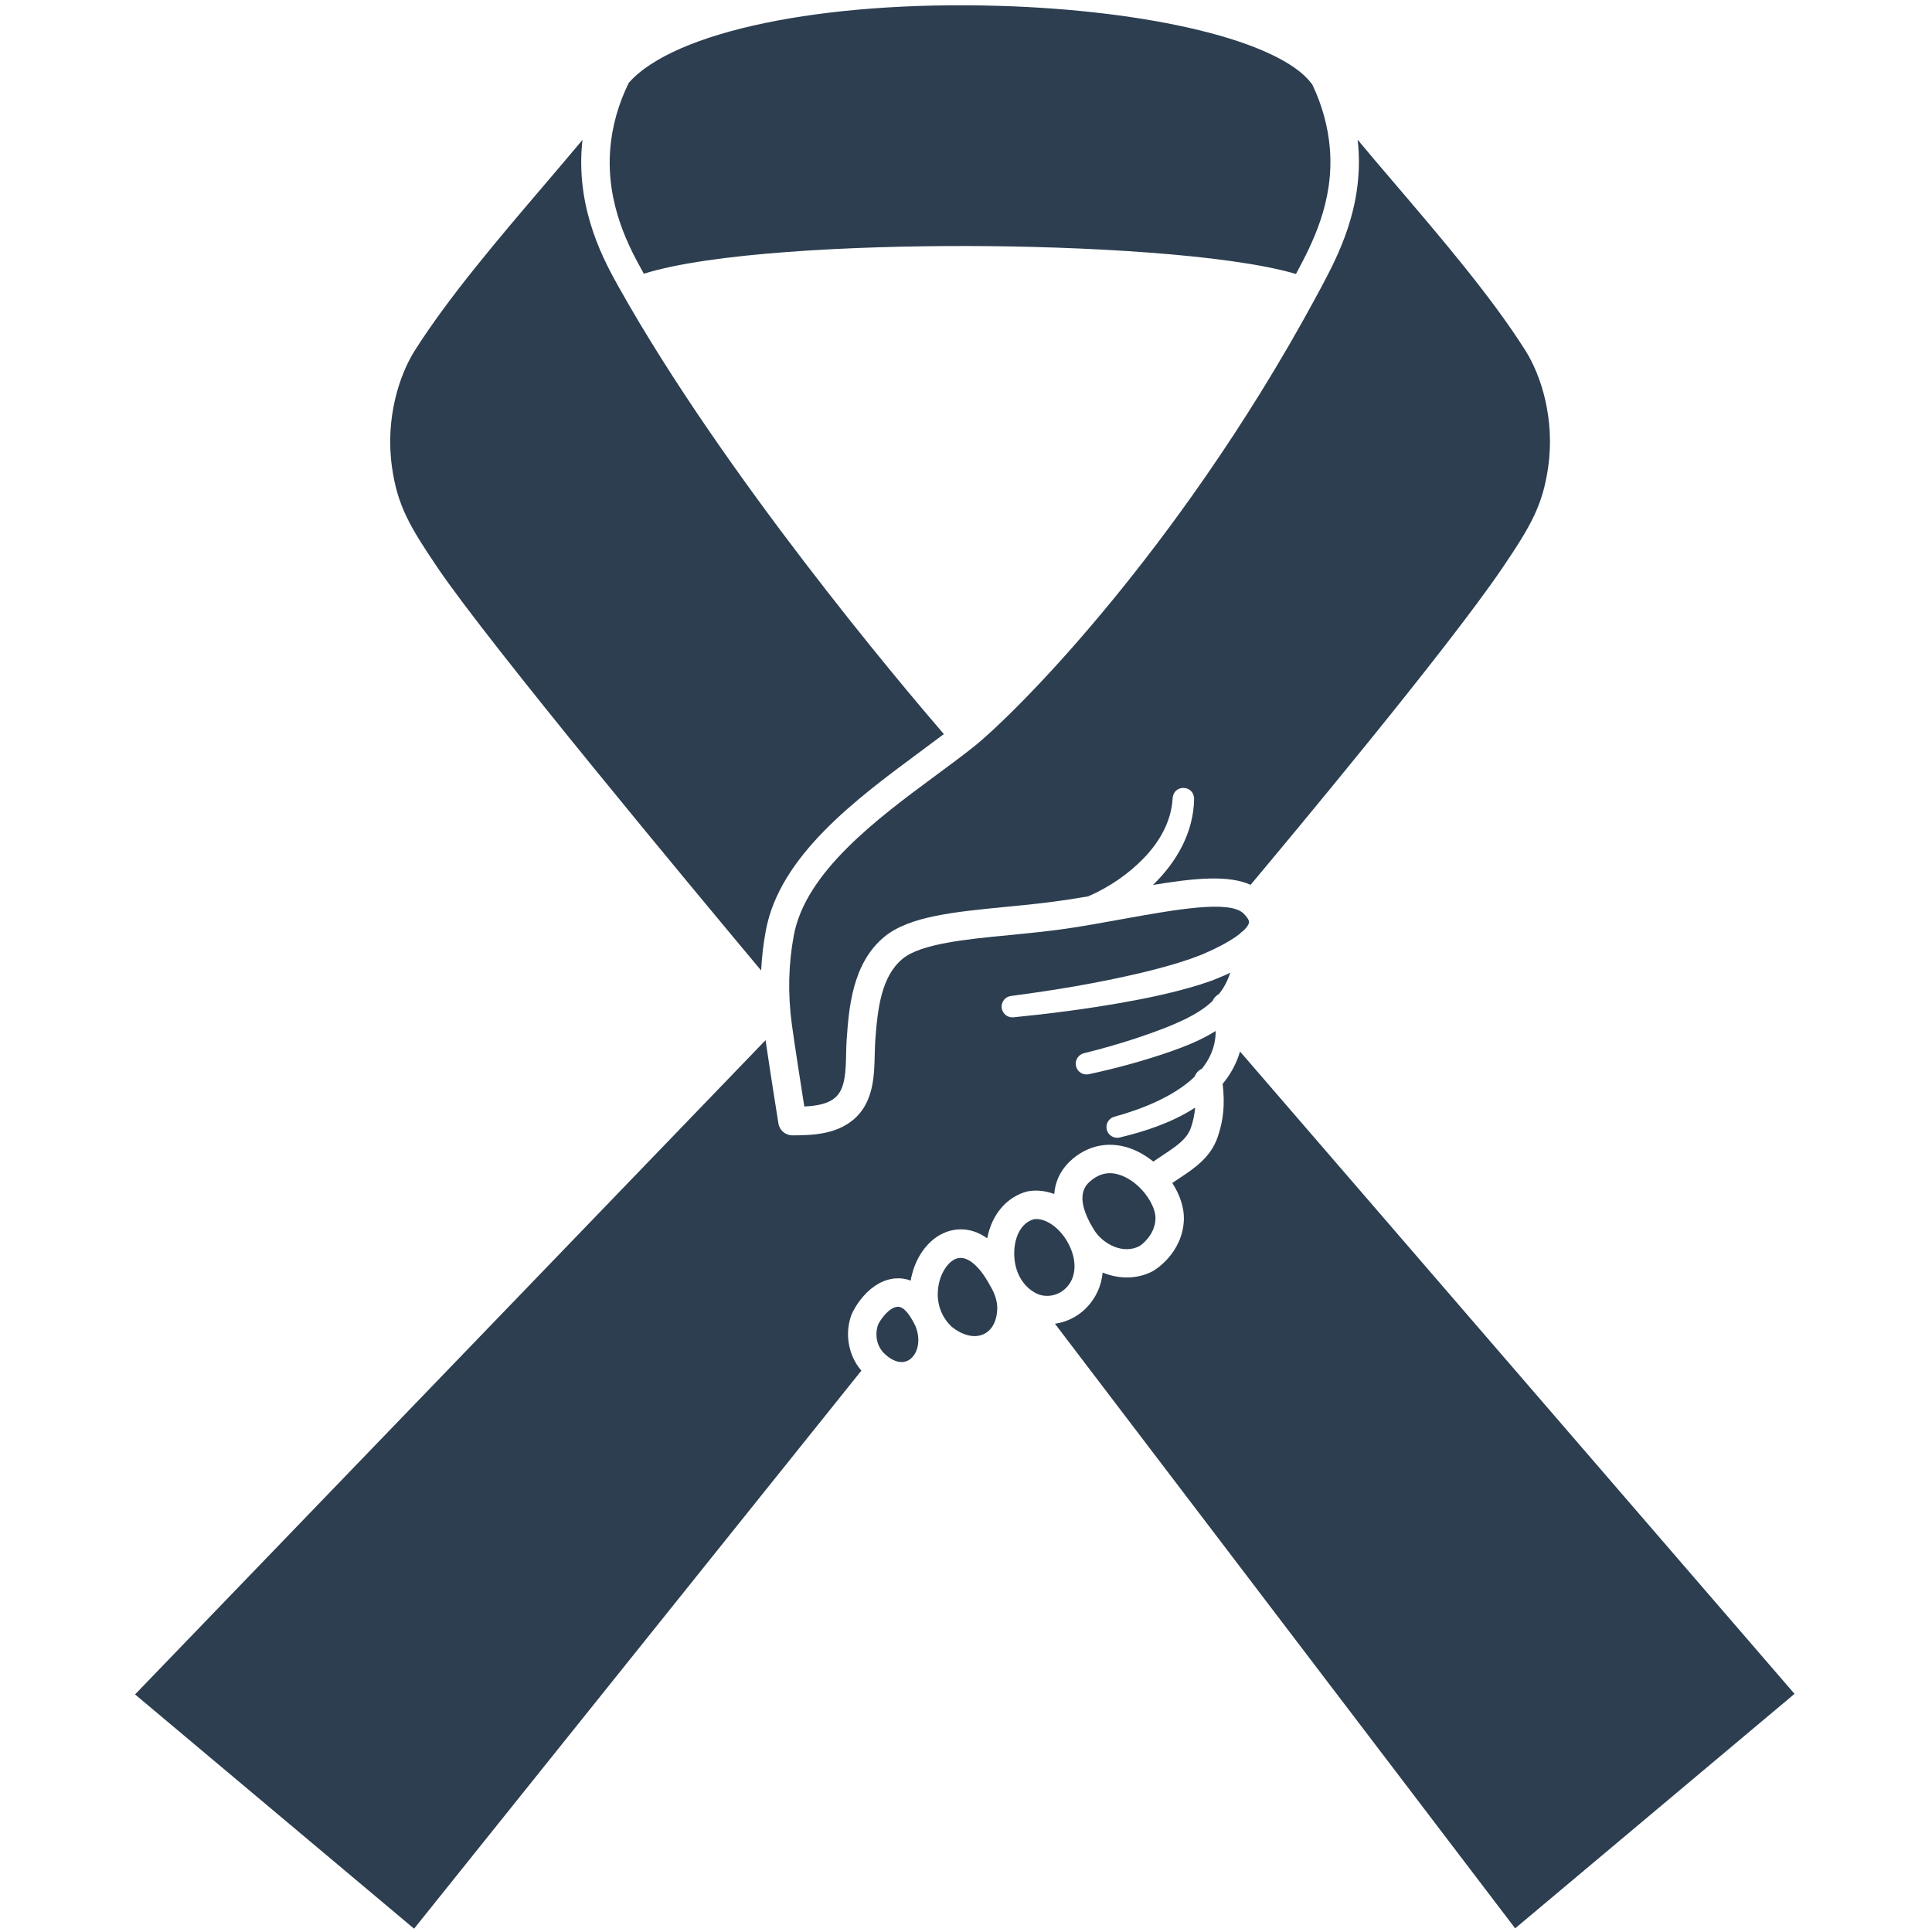
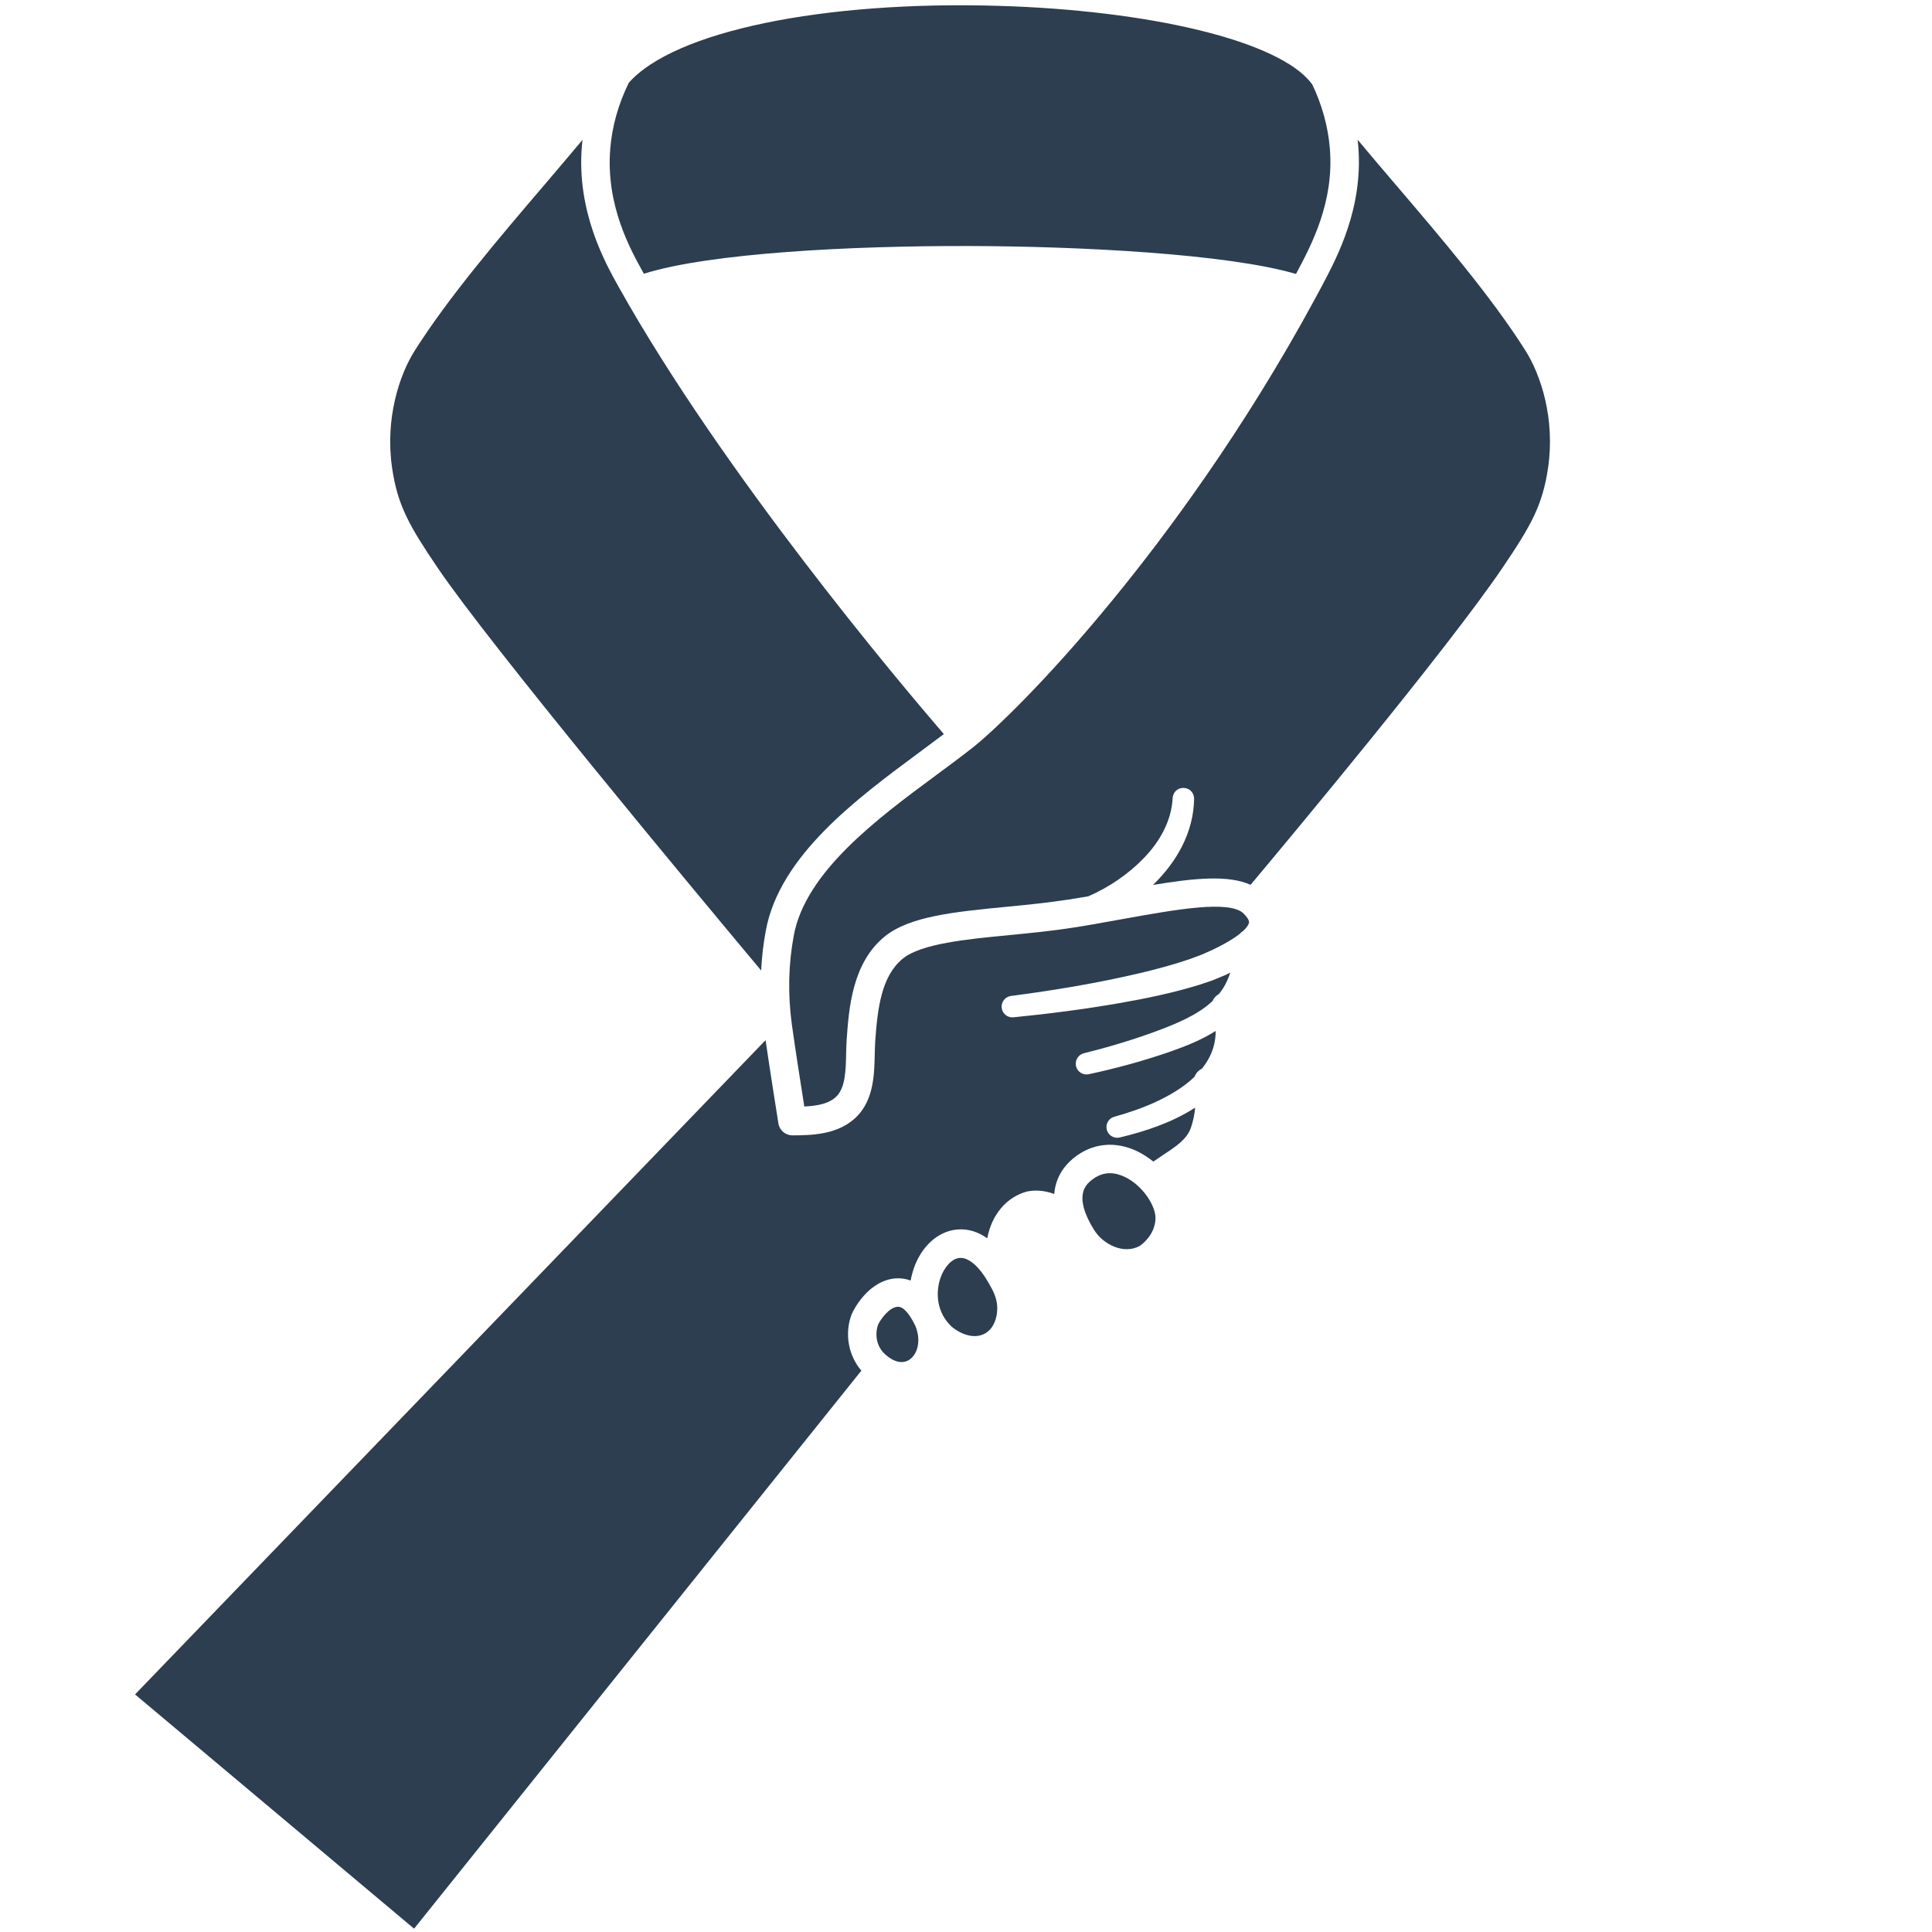
<svg xmlns="http://www.w3.org/2000/svg" width="300" viewBox="0 0 224.88 225" height="300" preserveAspectRatio="xMidYMid meet">
  <defs>
    <clipPath id="78aabac906">
      <path d="M 70 0.059 L 155 0.059 L 155 32 L 70 32 Z M 70 0.059 " />
    </clipPath>
    <clipPath id="fe344834ba">
      <path d="M 15.602 105 L 146 105 L 146 224.938 L 15.602 224.938 Z M 15.602 105 " />
    </clipPath>
    <clipPath id="66854d43b0">
-       <path d="M 122 122 L 208.996 122 L 208.996 224.938 L 122 224.938 Z M 122 122 " />
-     </clipPath>
+       </clipPath>
  </defs>
  <g id="c175bbb084">
    <g clip-rule="nonzero" clip-path="url(#78aabac906)">
      <path style=" stroke:none;fill-rule:nonzero;fill:#2c3e50;fill-opacity:1;" d="M 74.93 31.879 C 82.59 29.457 99.223 28.613 112.82 28.652 C 125.723 28.68 142.91 29.566 150.875 31.906 C 150.875 31.895 150.887 31.895 150.887 31.879 L 150.941 31.773 C 152.688 28.492 155.32 23.543 154.816 17.301 C 154.605 14.758 153.918 12.246 152.766 9.836 C 152.727 9.797 152.688 9.746 152.648 9.691 C 150.875 7.324 146.242 5.129 139.574 3.512 C 133.117 1.938 124.863 0.934 116.328 0.684 C 95.742 0.059 78.449 3.66 73.168 9.641 C 71.953 12.125 71.223 14.707 71.012 17.312 C 70.469 23.914 73.367 29.09 74.914 31.855 C 74.914 31.855 74.93 31.867 74.93 31.879 Z M 74.93 31.879 " />
    </g>
    <path style=" stroke:none;fill-rule:nonzero;fill:#2c3e50;fill-opacity:1;" d="M 50.887 66.094 C 56.977 75.094 80.605 103.484 88.582 113.023 C 88.664 111.465 88.836 109.914 89.125 108.395 C 90.715 99.676 99.711 93.02 106.949 87.66 C 107.965 86.906 108.934 86.191 109.859 85.492 C 104.789 79.605 84.219 55.246 72.02 33.469 C 70.418 30.609 67.082 24.645 67.703 17.035 C 67.73 16.785 67.746 16.531 67.785 16.281 C 66.395 17.934 64.953 19.641 63.473 21.375 C 57.926 27.871 52.199 34.594 48.254 40.812 C 46.43 43.684 44.777 48.777 45.598 54.453 C 46.23 58.859 47.621 61.266 50.887 66.094 Z M 50.887 66.094 " />
    <g clip-rule="nonzero" clip-path="url(#fe344834ba)">
      <path style=" stroke:none;fill-rule:nonzero;fill:#2c3e50;fill-opacity:1;" d="M 119.73 138.73 C 120.707 138.559 121.727 138.691 122.719 139.051 C 122.879 136.984 124.016 135.648 124.953 134.883 C 127.125 133.109 129.852 132.832 132.457 134.113 C 133.09 134.434 133.699 134.828 134.258 135.277 C 134.652 135 135.051 134.738 135.445 134.473 C 136.914 133.508 138.172 132.672 138.637 131.324 C 138.898 130.543 139.059 129.789 139.125 128.996 C 136.438 130.727 133.41 131.734 130.34 132.473 C 129.664 132.633 128.988 132.211 128.832 131.547 C 128.672 130.887 129.07 130.227 129.719 130.055 C 131.387 129.59 133.012 129.035 134.559 128.32 C 136.16 127.578 137.789 126.625 139.07 125.383 C 139.219 124.973 139.523 124.641 139.918 124.457 C 140.5 123.73 140.965 122.91 141.242 121.996 C 141.426 121.387 141.52 120.727 141.52 120.062 C 139.852 121.121 138.039 121.836 136.199 122.484 C 133.09 123.555 129.941 124.418 126.727 125.105 C 126.055 125.25 125.391 124.812 125.246 124.141 C 125.102 123.477 125.523 122.816 126.184 122.656 C 128.223 122.152 130.273 121.57 132.27 120.91 C 134.242 120.25 136.242 119.535 138.078 118.633 C 139.191 118.078 140.262 117.418 141.148 116.582 C 141.293 116.238 141.559 115.949 141.902 115.762 C 142.062 115.551 142.223 115.34 142.367 115.117 C 142.723 114.559 143 113.938 143.215 113.277 C 143.027 113.367 142.828 113.461 142.645 113.555 C 142.59 113.582 142.539 113.605 142.484 113.621 L 141.109 114.188 L 139.562 114.707 C 136.531 115.633 133.438 116.281 130.328 116.82 C 126.211 117.535 122.109 118.066 117.957 118.477 C 117.27 118.543 116.66 118.039 116.594 117.352 C 116.527 116.676 117.016 116.066 117.691 115.988 C 122.746 115.328 127.812 114.48 132.762 113.316 C 134.707 112.852 136.676 112.324 138.555 111.676 L 139.934 111.16 L 141.23 110.578 C 142.75 109.848 143.715 109.242 144.324 108.75 C 144.445 108.617 144.562 108.512 144.707 108.422 C 145.277 107.891 145.383 107.559 145.395 107.453 C 145.449 107.125 145.039 106.66 144.773 106.395 C 144.773 106.395 144.762 106.383 144.762 106.383 C 143.133 104.797 136.891 105.918 130.844 107.004 C 129.785 107.191 128.688 107.387 127.586 107.586 C 127.469 107.625 127.336 107.641 127.219 107.652 C 126.449 107.785 125.668 107.918 124.875 108.035 C 122.441 108.422 119.941 108.66 117.52 108.898 C 112.438 109.387 107.199 109.902 105.07 111.648 C 102.594 113.688 102.145 117.363 101.867 121.27 C 101.84 121.719 101.828 122.234 101.812 122.762 C 101.762 125.078 101.707 127.961 99.789 129.961 C 97.645 132.195 94.391 132.211 92.234 132.223 C 92.234 132.223 92.234 132.223 92.223 132.223 C 91.414 132.223 90.715 131.629 90.594 130.832 C 90.582 130.766 89.656 124.973 89.098 121.137 L 15.668 197.332 L 48.164 224.613 L 100.254 159.625 C 98.73 157.852 98.281 155.297 99.113 153.086 C 99.262 152.719 99.75 151.805 100.477 150.973 C 101.59 149.688 102.914 148.973 104.273 148.879 C 104.883 148.84 105.453 148.934 105.996 149.133 C 106.074 148.668 106.195 148.23 106.324 147.82 C 107.211 145.176 109.145 143.402 111.379 143.191 C 112.73 143.059 113.922 143.508 114.914 144.211 C 115.43 141.457 117.176 139.367 119.609 138.746 C 119.648 138.746 119.688 138.746 119.73 138.73 Z M 119.73 138.73 " />
    </g>
    <path style=" stroke:none;fill-rule:nonzero;fill:#2c3e50;fill-opacity:1;" d="M 153.879 33.324 L 153.824 33.43 C 153.598 33.852 153.375 34.273 153.137 34.699 C 153.137 34.711 153.125 34.727 153.125 34.727 C 144.773 50.152 135.711 62.324 129.492 69.906 C 121.594 79.551 115.441 85.305 113.285 87.012 C 111.949 88.07 110.48 89.156 108.918 90.309 C 102.156 95.309 93.73 101.539 92.379 108.977 C 91.758 112.309 91.68 115.777 92.156 119.281 C 92.512 121.891 93.242 126.535 93.609 128.863 C 95.199 128.781 96.535 128.531 97.383 127.656 C 98.402 126.602 98.441 124.613 98.48 122.684 C 98.492 122.102 98.508 121.559 98.547 121.031 C 98.797 117.512 99.168 112.191 102.938 109.094 C 105.848 106.699 111.09 106.199 117.176 105.602 C 119.543 105.379 122.004 105.125 124.332 104.77 C 125.113 104.648 125.895 104.516 126.676 104.387 C 129.07 103.352 131.371 101.793 133.184 99.898 C 135.012 97.996 136.371 95.602 136.504 92.953 C 136.637 91.328 138.953 91.379 139.008 93.02 C 138.941 96.961 136.98 100.375 134.215 103.062 C 139.059 102.254 143.027 101.883 145.582 103.047 C 149.973 97.809 168.473 75.648 174.941 66.094 C 178.207 61.266 179.598 58.859 180.234 54.438 C 181.055 48.762 179.398 43.668 177.574 40.797 C 173.633 34.578 167.902 27.859 162.359 21.363 C 160.875 19.629 159.434 17.934 158.047 16.27 C 158.07 16.52 158.098 16.77 158.125 17.023 C 158.707 24.246 155.676 29.934 153.879 33.324 Z M 153.879 33.324 " />
    <path style=" stroke:none;fill-rule:nonzero;fill:#2c3e50;fill-opacity:1;" d="M 115.152 149.543 C 114.012 147.504 112.758 146.406 111.684 146.5 C 110.797 146.578 109.898 147.543 109.449 148.879 C 108.906 150.508 108.973 152.836 110.797 154.531 C 112.066 155.535 113.402 155.852 114.438 155.402 C 115.363 155.008 115.957 154.027 116.062 152.742 C 116.062 152.73 116.062 152.73 116.062 152.719 C 116.195 151.34 115.547 150.215 115.152 149.555 C 115.164 149.555 115.152 149.543 115.152 149.543 Z M 115.152 149.543 " />
-     <path style=" stroke:none;fill-rule:nonzero;fill:#2c3e50;fill-opacity:1;" d="M 124.758 149.039 C 125.562 147.227 124.715 145.121 123.75 143.867 C 122.746 142.57 121.422 141.84 120.352 141.988 C 118.762 142.438 118.129 144.172 118.062 145.664 C 117.941 148.445 119.449 150.23 121 150.785 C 122.492 151.234 124.066 150.508 124.758 149.039 Z M 124.758 149.039 " />
    <g clip-rule="nonzero" clip-path="url(#66854d43b0)">
      <path style=" stroke:none;fill-rule:nonzero;fill:#2c3e50;fill-opacity:1;" d="M 144.352 122.457 C 143.953 123.82 143.266 125.105 142.328 126.23 C 142.605 128.559 142.434 130.422 141.758 132.395 C 140.938 134.816 138.98 136.098 137.258 137.238 C 136.996 137.422 136.73 137.594 136.465 137.766 C 137.34 139.129 137.855 140.637 137.816 142.012 C 137.684 146.023 134.32 147.953 134.297 147.98 C 133.328 148.523 132.258 148.773 131.172 148.773 C 130.219 148.773 129.27 148.574 128.355 148.207 C 128.277 148.973 128.09 149.715 127.773 150.402 C 127.773 150.414 127.758 150.414 127.758 150.43 C 126.781 152.52 124.902 153.867 122.797 154.16 L 176.395 224.574 L 208.93 197.266 Z M 144.352 122.457 " />
    </g>
    <path style=" stroke:none;fill-rule:nonzero;fill:#2c3e50;fill-opacity:1;" d="M 130.988 137.09 C 130.367 136.789 129.77 136.629 129.203 136.629 C 128.434 136.629 127.719 136.906 127.047 137.449 C 126.449 137.938 124.875 139.223 127.336 143.203 C 128.406 144.949 130.805 146.113 132.656 145.109 C 132.801 145.016 134.441 143.906 134.508 141.922 C 134.559 140.48 133.066 138.109 130.988 137.09 Z M 130.988 137.09 " />
    <path style=" stroke:none;fill-rule:nonzero;fill:#2c3e50;fill-opacity:1;" d="M 104.473 152.188 C 103.441 152.254 102.438 153.75 102.199 154.277 C 101.895 155.098 101.867 156.422 102.766 157.469 C 103.852 158.59 104.965 158.91 105.824 158.367 C 106.723 157.785 107.266 156.277 106.578 154.488 C 106.062 153.406 105.293 152.137 104.473 152.188 Z M 104.473 152.188 " />
  </g>
</svg>